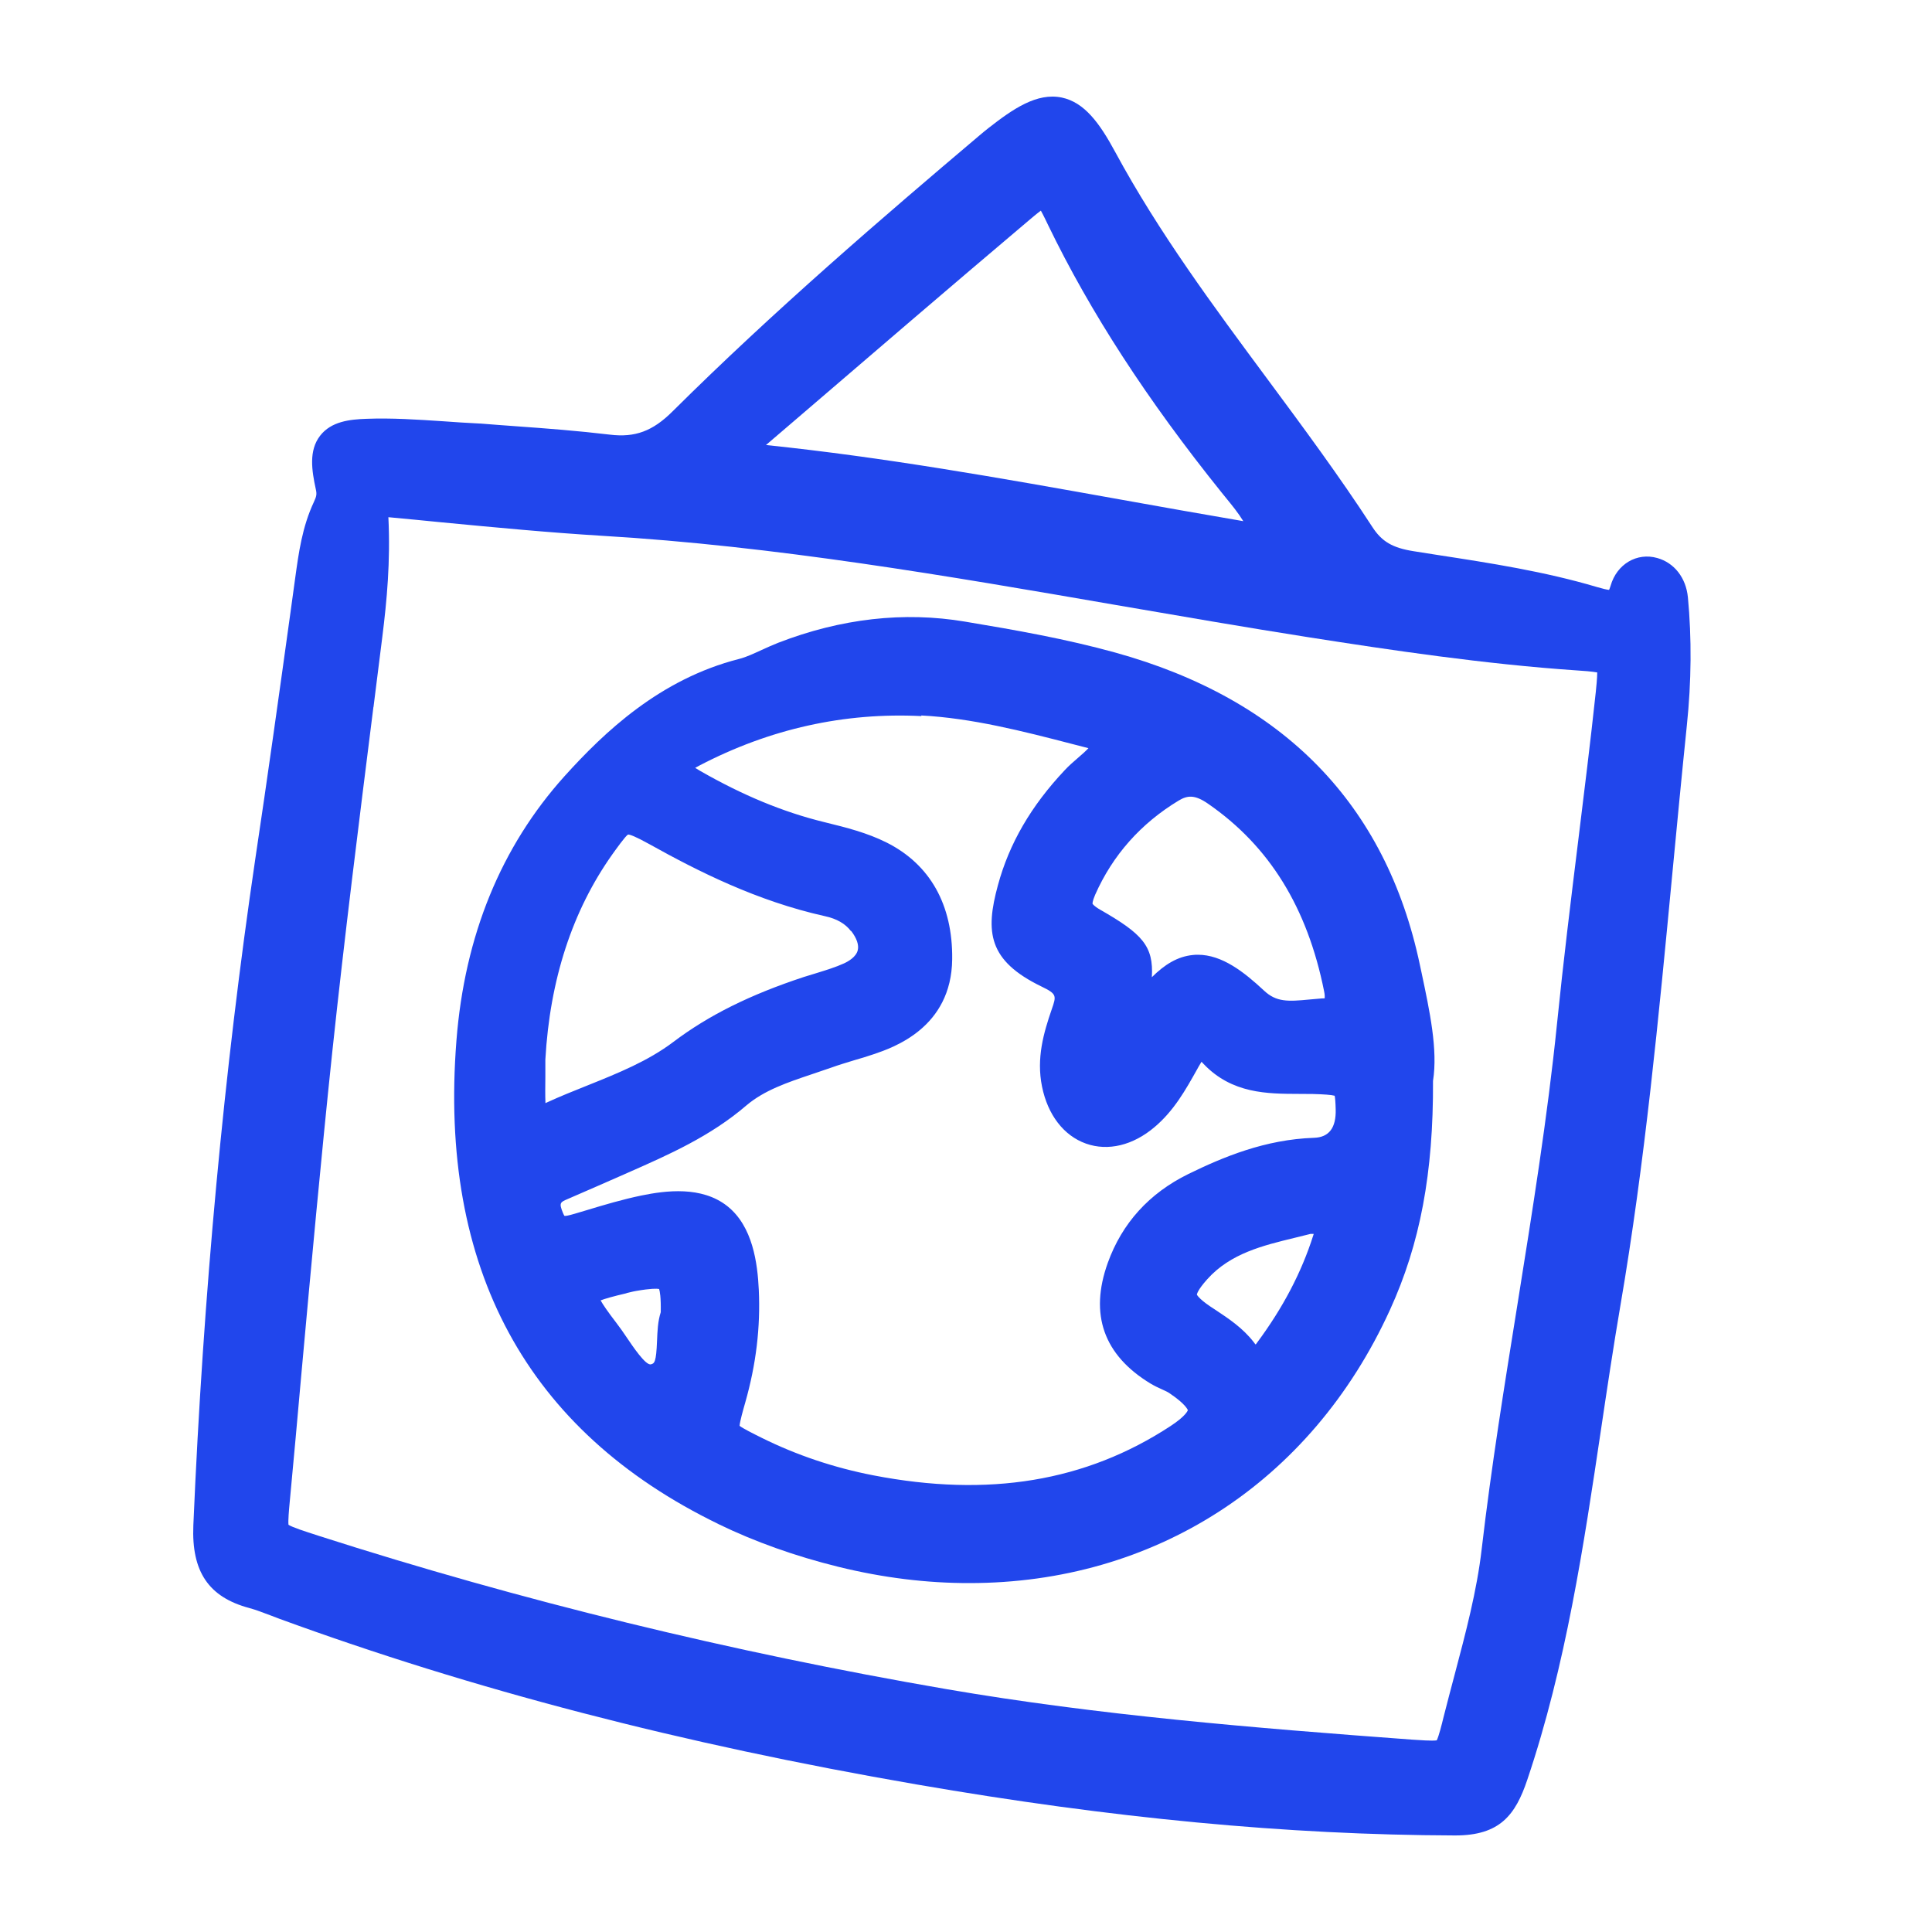
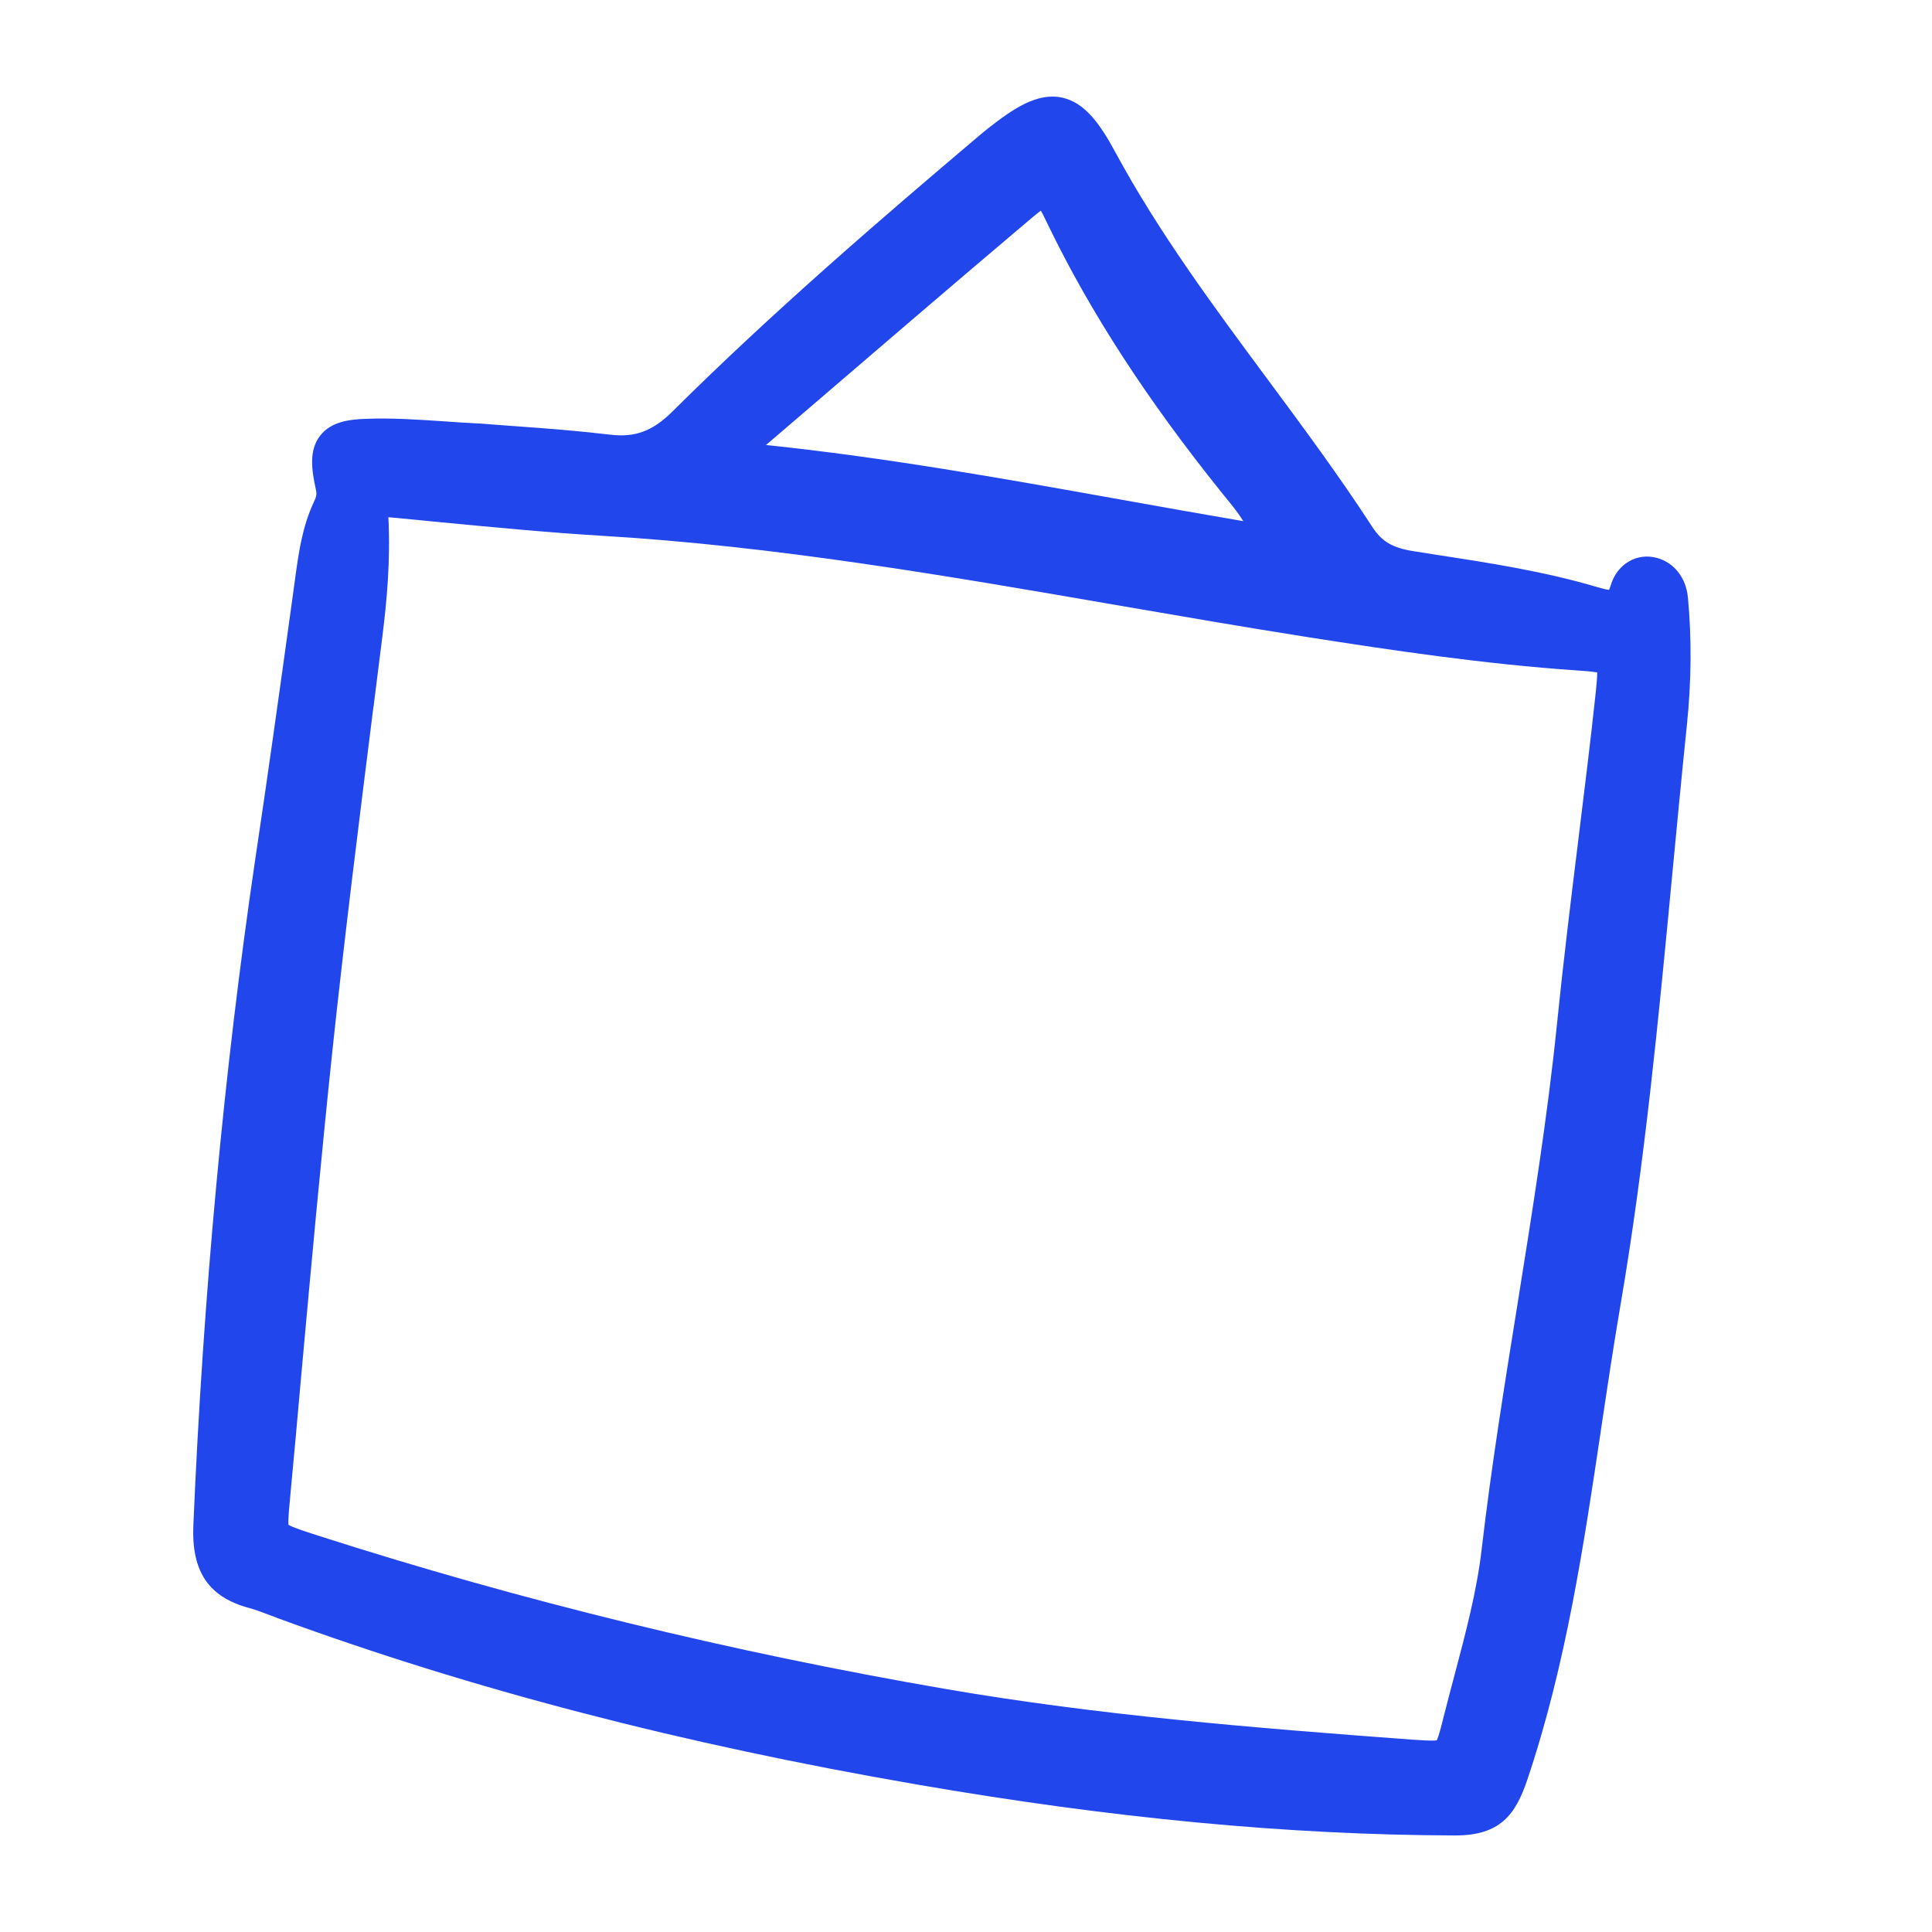
<svg xmlns="http://www.w3.org/2000/svg" width="40" height="40" viewBox="0 0 40 40" fill="none">
  <path d="M34.946 12.366C34.907 11.964 34.665 11.652 34.312 11.553C33.89 11.433 33.473 11.68 33.346 12.127C33.333 12.168 33.322 12.196 33.314 12.213C33.267 12.209 33.184 12.189 33.067 12.155C31.98 11.832 30.856 11.658 29.769 11.491L29.261 11.411C28.831 11.342 28.61 11.213 28.416 10.915C27.729 9.857 26.969 8.832 26.235 7.841C25.131 6.351 23.988 4.81 23.09 3.148C22.763 2.542 22.45 2.119 21.984 2.02C21.467 1.912 20.971 2.256 20.467 2.65C20.401 2.701 20.337 2.755 20.273 2.809C18.299 4.479 16.018 6.437 13.924 8.518C13.514 8.926 13.15 9.062 12.629 8.999C11.967 8.92 11.316 8.87 10.684 8.825C10.431 8.806 10.184 8.789 9.946 8.769H9.931C9.671 8.757 9.42 8.739 9.178 8.722C8.629 8.686 8.112 8.651 7.586 8.671C7.241 8.683 6.856 8.724 6.626 9.023C6.39 9.33 6.454 9.739 6.539 10.132C6.561 10.231 6.554 10.274 6.499 10.392C6.256 10.91 6.184 11.445 6.112 11.966L6.014 12.679C5.782 14.352 5.541 16.082 5.286 17.78C4.641 22.148 4.207 26.793 4.003 31.582C3.963 32.539 4.32 33.068 5.163 33.293C5.301 33.33 5.441 33.386 5.59 33.441C5.654 33.467 5.72 33.491 5.784 33.515C9.784 34.978 14.099 36.103 18.977 36.945C23.016 37.644 26.66 37.99 30.12 38.001H30.131C31.052 38.001 31.375 37.579 31.62 36.851C32.422 34.473 32.79 31.991 33.148 29.592C33.273 28.751 33.403 27.883 33.548 27.034C34.056 24.072 34.343 21.039 34.622 18.107C34.72 17.079 34.818 16.052 34.924 15.024C35.02 14.107 35.026 13.212 34.946 12.363V12.366ZM15.861 9.212L16.473 8.688C18.048 7.336 19.677 5.936 21.288 4.574C21.352 4.52 21.46 4.427 21.55 4.361C21.605 4.46 21.667 4.591 21.701 4.662C22.575 6.467 23.75 8.279 25.297 10.203L25.388 10.315C25.514 10.47 25.637 10.62 25.741 10.79C24.888 10.644 24.039 10.493 23.214 10.345C20.697 9.894 18.309 9.468 15.861 9.214V9.212ZM7.733 14.638L7.916 13.182C8.009 12.437 8.086 11.626 8.041 10.708C8.412 10.743 8.778 10.777 9.141 10.814C10.284 10.923 11.363 11.026 12.465 11.093C16.039 11.304 19.629 11.925 23.099 12.525C24.41 12.75 25.763 12.985 27.101 13.195C28.777 13.457 30.727 13.75 32.656 13.881C32.763 13.887 32.961 13.902 33.069 13.922C33.069 14.036 33.048 14.24 33.039 14.328C32.929 15.355 32.799 16.398 32.675 17.408C32.522 18.646 32.365 19.925 32.237 21.189C32.039 23.135 31.722 25.099 31.418 27.002C31.152 28.657 30.875 30.37 30.677 32.07C30.578 32.934 30.343 33.816 30.118 34.667C30.039 34.961 29.963 35.256 29.888 35.548C29.846 35.72 29.788 35.95 29.746 36.032C29.65 36.047 29.39 36.027 29.231 36.017C25.944 35.774 22.735 35.511 19.597 34.972C15.141 34.205 10.771 33.136 6.603 31.799L6.571 31.788C6.318 31.707 6.056 31.623 5.973 31.569C5.963 31.488 5.982 31.268 5.999 31.09C6.082 30.204 6.163 29.319 6.241 28.433C6.439 26.249 6.646 23.99 6.88 21.774C7.133 19.394 7.437 16.976 7.731 14.64L7.733 14.638Z" fill="#2146EC" />
-   <path d="M14.871 31.553C15.629 31.921 16.465 32.219 17.357 32.439C18.282 32.667 19.193 32.778 20.074 32.776C23.872 32.776 27.133 30.723 28.778 27.119C29.403 25.75 29.678 24.286 29.669 22.379C29.771 21.732 29.603 20.945 29.427 20.116L29.397 19.976C28.695 16.651 26.574 14.475 23.088 13.51C22.072 13.229 21.037 13.046 19.98 12.87C18.714 12.657 17.412 12.805 16.112 13.308C15.997 13.353 15.884 13.405 15.771 13.456C15.605 13.532 15.45 13.605 15.301 13.643C13.663 14.06 12.51 15.159 11.688 16.07C10.374 17.53 9.62 19.37 9.45 21.543C9.08 26.255 10.903 29.623 14.869 31.551L14.871 31.553ZM27.382 20.67C27.291 20.677 27.199 20.685 27.108 20.694C26.665 20.737 26.425 20.748 26.172 20.511C25.755 20.122 25.301 19.767 24.801 19.767C24.767 19.767 24.733 19.767 24.699 19.772C24.382 19.802 24.112 19.969 23.848 20.232C23.886 19.585 23.65 19.333 22.774 18.832C22.644 18.757 22.62 18.712 22.62 18.712C22.62 18.712 22.612 18.667 22.674 18.525C23.037 17.704 23.62 17.048 24.403 16.575C24.582 16.468 24.733 16.446 25.014 16.642C26.282 17.519 27.067 18.789 27.414 20.522C27.429 20.593 27.429 20.64 27.427 20.668C27.416 20.668 27.401 20.672 27.382 20.672V20.67ZM24.997 26.483C25.476 25.949 26.152 25.786 26.808 25.627C26.918 25.601 27.025 25.573 27.131 25.547C27.157 25.547 27.18 25.547 27.199 25.547C27.197 25.556 27.195 25.565 27.191 25.573C26.946 26.345 26.563 27.076 26.02 27.807C26.012 27.817 26.006 27.828 25.997 27.837C25.984 27.824 25.971 27.807 25.957 27.787C25.729 27.493 25.435 27.299 25.176 27.127L25.05 27.044C24.812 26.882 24.782 26.805 24.78 26.805C24.78 26.801 24.786 26.717 24.997 26.483ZM12.969 26.773L13.044 26.755C13.086 26.745 13.129 26.734 13.174 26.727C13.48 26.674 13.601 26.678 13.646 26.687C13.661 26.732 13.686 26.854 13.68 27.168C13.618 27.36 13.612 27.564 13.603 27.761C13.586 28.202 13.55 28.23 13.476 28.247C13.367 28.275 13.097 27.869 12.98 27.697C12.908 27.59 12.835 27.484 12.765 27.394C12.58 27.153 12.482 27.009 12.435 26.923C12.525 26.889 12.686 26.841 12.972 26.775L12.969 26.773ZM17.623 19.275C17.737 19.424 17.786 19.563 17.759 19.673C17.725 19.812 17.567 19.903 17.474 19.946C17.301 20.025 17.11 20.083 16.908 20.146C16.818 20.172 16.731 20.199 16.644 20.227C15.533 20.593 14.674 21.018 13.94 21.573C13.416 21.968 12.803 22.216 12.155 22.476C11.878 22.587 11.591 22.701 11.312 22.83C11.306 22.833 11.299 22.837 11.293 22.839C11.286 22.667 11.289 22.493 11.291 22.287C11.291 22.179 11.291 22.065 11.291 21.938C11.384 20.283 11.85 18.856 12.676 17.691C12.75 17.588 12.946 17.311 13.003 17.278C13.042 17.278 13.148 17.313 13.442 17.476C14.452 18.039 15.674 18.656 17.078 18.968C17.323 19.021 17.499 19.122 17.618 19.277L17.623 19.275ZM19.072 14.813C20.116 14.867 21.172 15.137 22.193 15.402L22.535 15.49C22.476 15.554 22.401 15.619 22.312 15.696C22.223 15.774 22.129 15.853 22.042 15.948C21.348 16.685 20.895 17.463 20.661 18.327C20.395 19.299 20.461 19.89 21.563 20.425C21.884 20.58 21.872 20.616 21.776 20.894C21.608 21.382 21.454 21.906 21.574 22.497C21.693 23.084 22.025 23.514 22.484 23.677C22.94 23.839 23.457 23.714 23.903 23.336C24.308 22.994 24.548 22.562 24.782 22.145L24.814 22.087C24.84 22.044 24.859 22.009 24.876 21.983C24.889 21.996 24.903 22.009 24.92 22.029C25.508 22.646 26.242 22.646 26.889 22.648C26.986 22.648 27.084 22.648 27.18 22.65C27.408 22.656 27.561 22.667 27.633 22.686C27.642 22.729 27.65 22.813 27.654 22.97C27.664 23.351 27.515 23.547 27.206 23.557C26.193 23.591 25.323 23.955 24.603 24.307C23.793 24.705 23.231 25.324 22.935 26.147C22.552 27.215 22.85 28.056 23.82 28.645C23.903 28.694 23.984 28.733 24.057 28.765C24.118 28.793 24.178 28.819 24.216 28.847C24.561 29.079 24.591 29.195 24.593 29.195C24.593 29.199 24.561 29.311 24.233 29.526C22.48 30.674 20.467 31.007 18.08 30.545C17.271 30.388 16.495 30.128 15.771 29.769C15.58 29.674 15.384 29.576 15.312 29.52C15.32 29.423 15.384 29.197 15.429 29.04C15.655 28.245 15.746 27.48 15.71 26.704C15.684 26.16 15.588 25.388 15.055 24.969C14.527 24.554 13.789 24.647 13.278 24.752C12.893 24.832 12.516 24.943 12.155 25.053L11.903 25.128C11.769 25.167 11.712 25.178 11.686 25.173C11.68 25.163 11.667 25.143 11.655 25.111C11.569 24.903 11.599 24.89 11.757 24.823C12.148 24.653 12.54 24.483 12.929 24.311L13.01 24.275C13.844 23.907 14.708 23.527 15.454 22.886C15.823 22.573 16.301 22.411 16.808 22.241C16.944 22.196 17.082 22.149 17.216 22.102C17.365 22.048 17.518 22.003 17.68 21.953C17.818 21.913 17.957 21.872 18.093 21.825C18.491 21.689 19.699 21.281 19.714 19.86C19.727 18.733 19.257 17.897 18.357 17.444C17.95 17.24 17.516 17.132 17.097 17.029L17.061 17.02C16.212 16.812 15.374 16.464 14.497 15.961C14.457 15.937 14.423 15.915 14.393 15.898C14.418 15.883 14.448 15.866 14.482 15.849C15.935 15.09 17.482 14.746 19.078 14.826L19.072 14.813Z" fill="#2146EC" />
</svg>